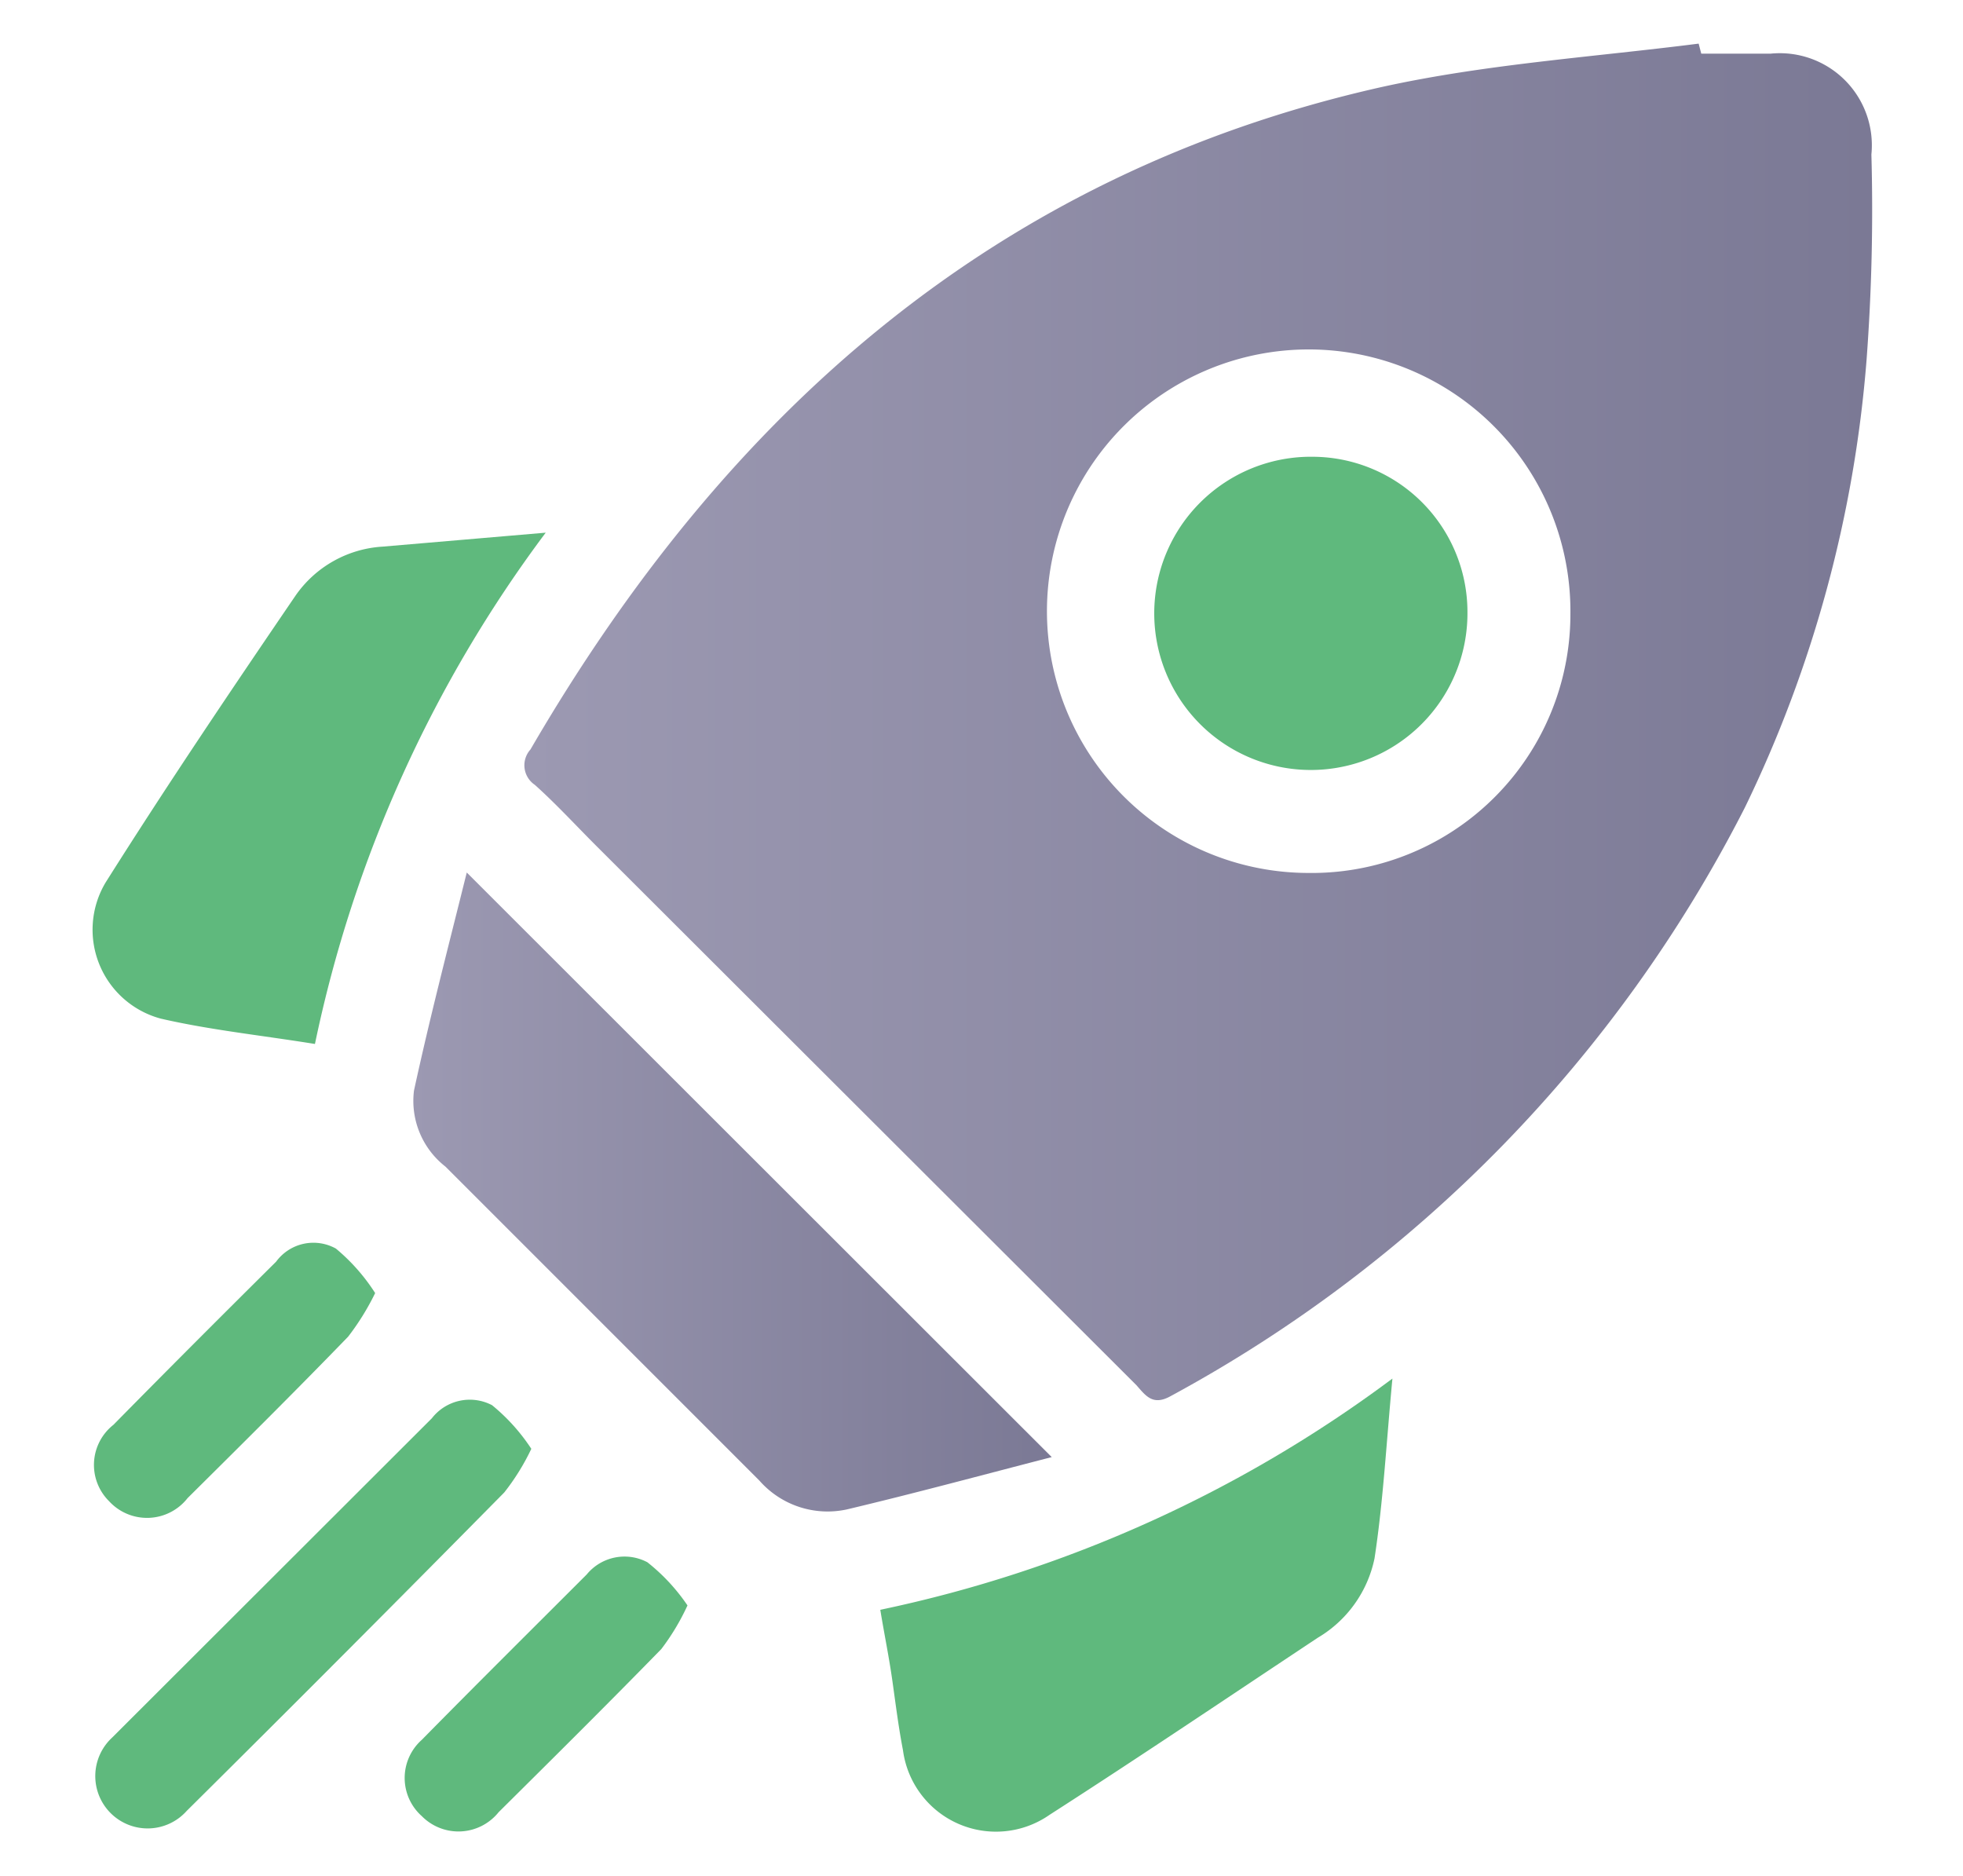
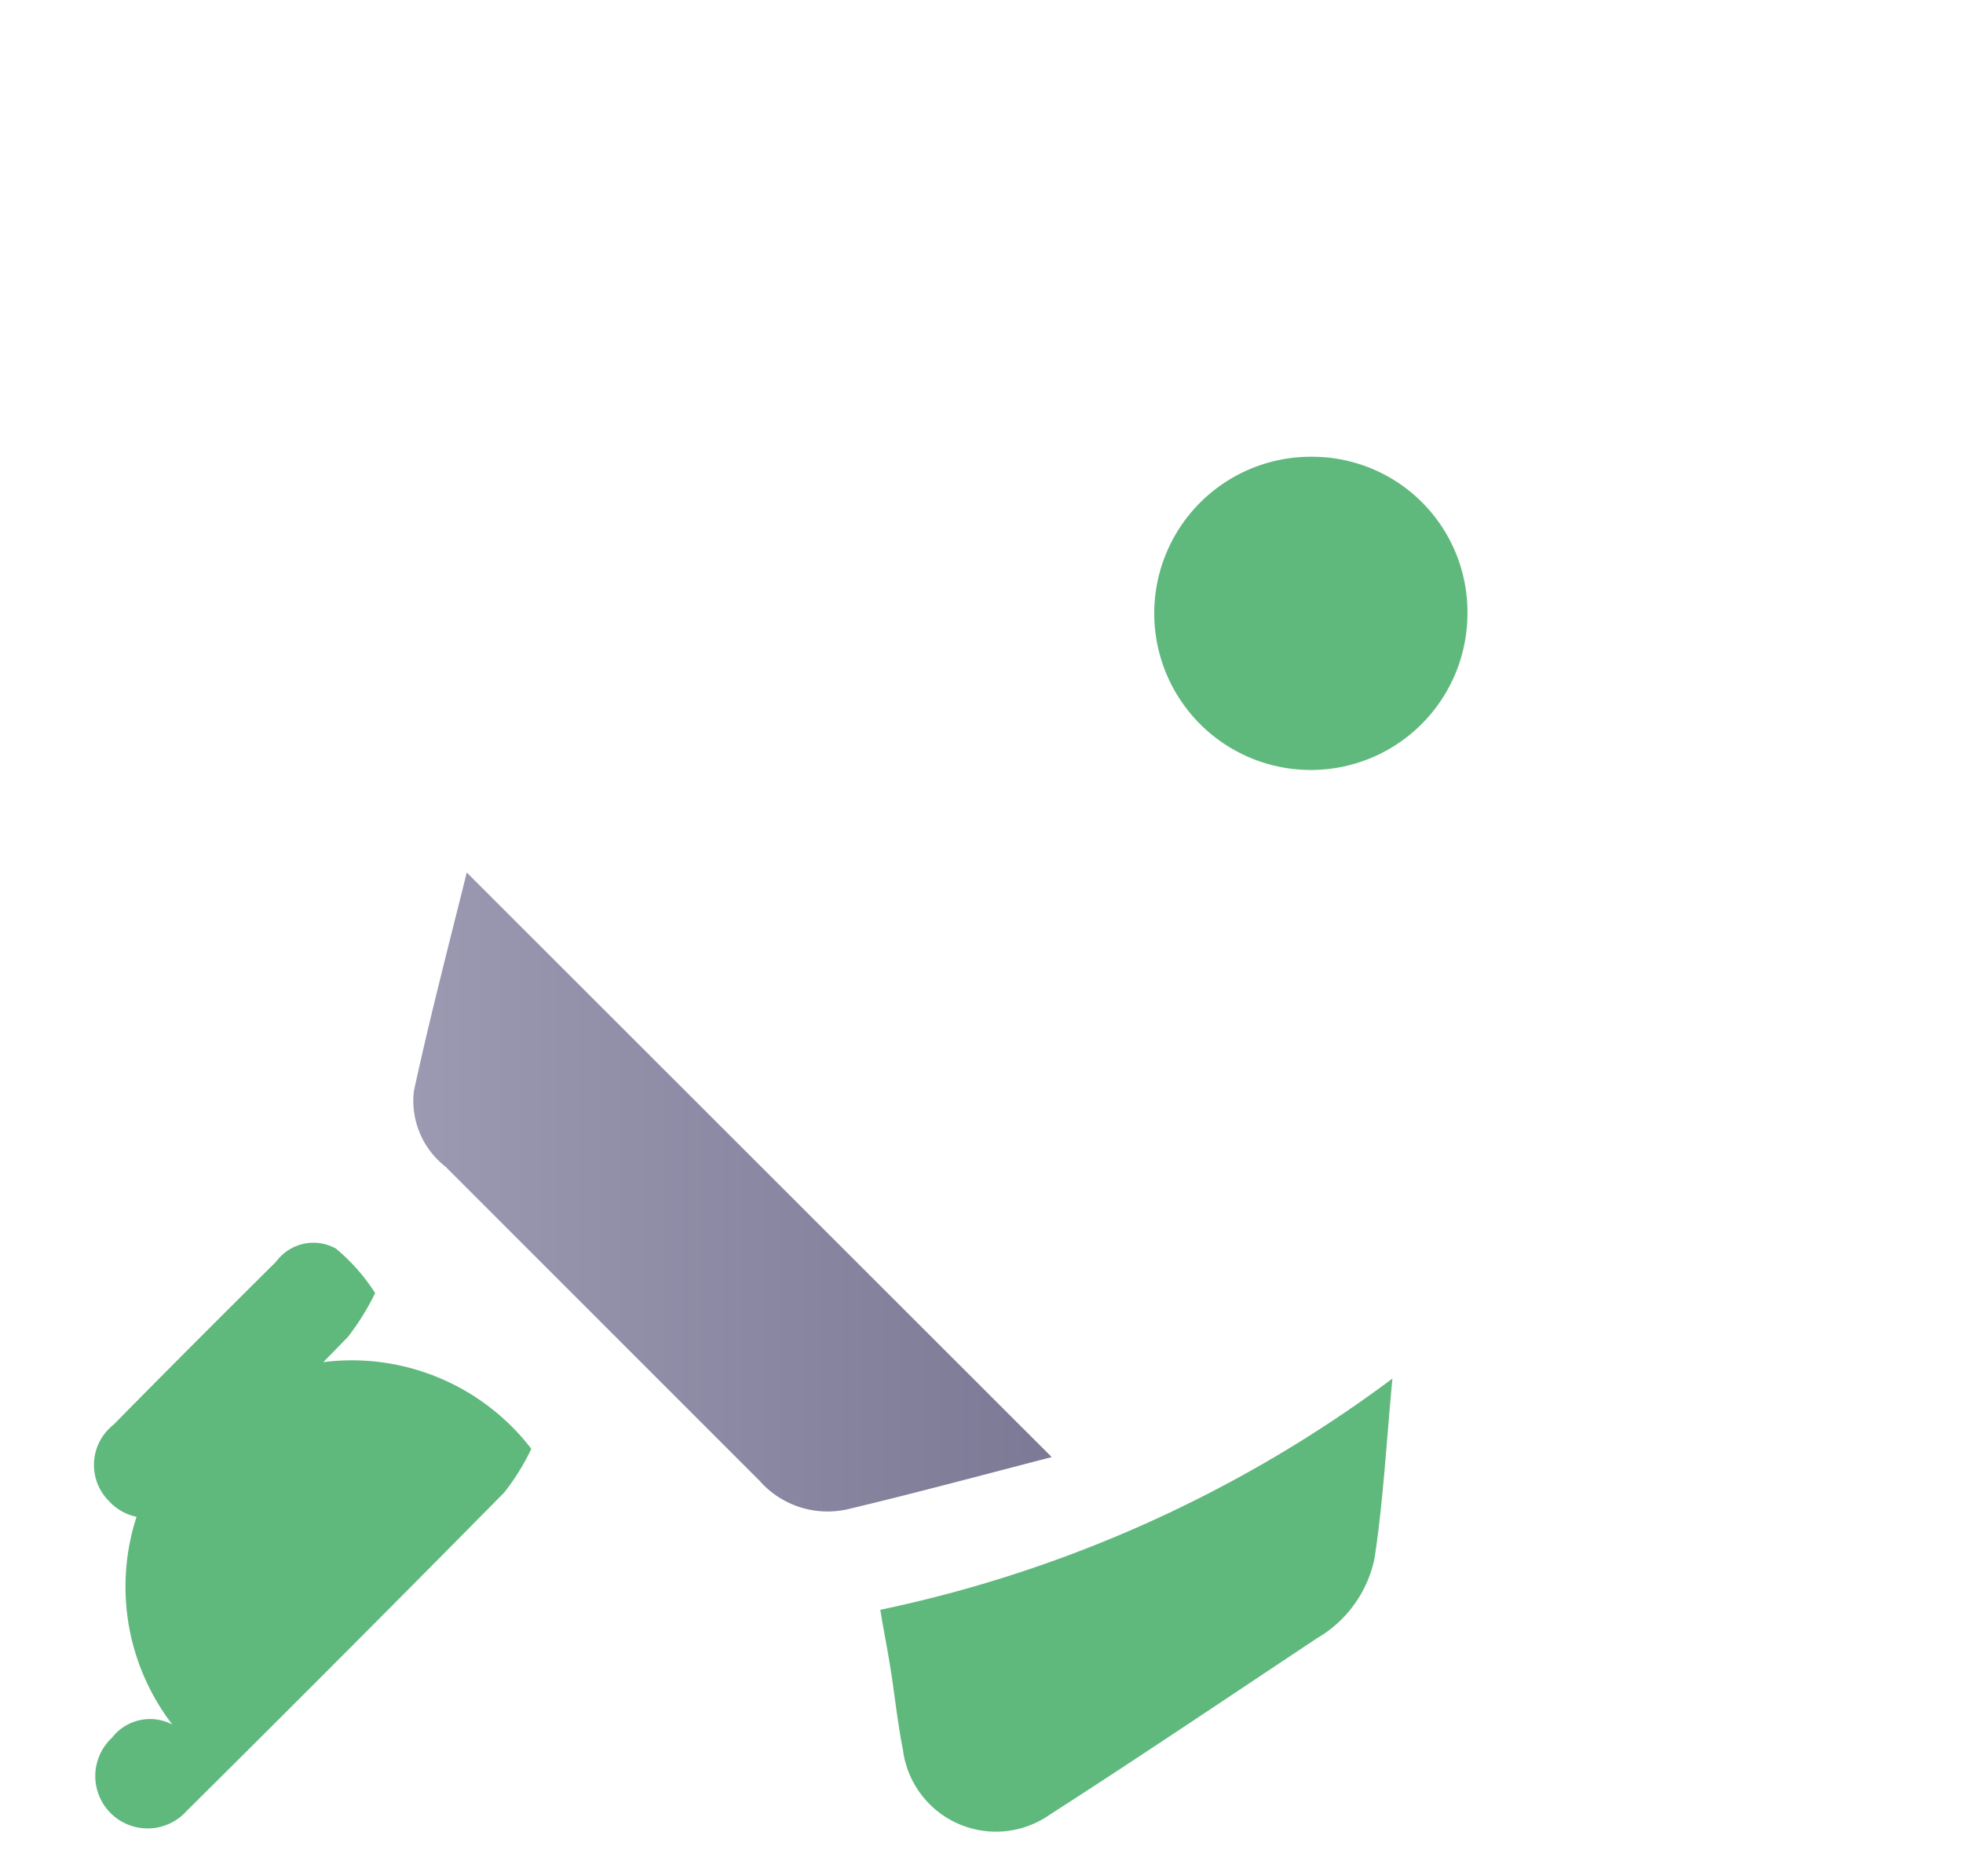
<svg xmlns="http://www.w3.org/2000/svg" xmlns:xlink="http://www.w3.org/1999/xlink" id="Layer_1" data-name="Layer 1" viewBox="0 0 45 43">
  <defs>
    <style>.cls-1{fill:url(#linear-gradient);}.cls-2{fill:url(#linear-gradient-2);}.cls-3{fill:#5fb97d;}</style>
    <linearGradient id="linear-gradient" x1="12.03" y1="16.56" x2="42.88" y2="16.56" gradientUnits="userSpaceOnUse">
      <stop offset="0" stop-color="#9c99b2" />
      <stop offset="1" stop-color="#7b7995" />
    </linearGradient>
    <linearGradient id="linear-gradient-2" x1="9.46" y1="27.32" x2="24.11" y2="27.32" xlink:href="#linear-gradient" />
  </defs>
-   <path class="cls-1" d="M39,1.23c.53,0,1.06,0,1.59,0a2.11,2.11,0,0,1,2.31,2.31,46.09,46.09,0,0,1-.11,4.7A28.62,28.62,0,0,1,40,18.51,31.7,31.7,0,0,1,26.84,32c-.41.23-.57,0-.79-.25L13.66,19.38c-.46-.46-.91-.95-1.4-1.39a.54.54,0,0,1-.1-.81C16.62,9.51,22.78,4,31.65,2c2.39-.53,4.86-.69,7.29-1ZM36,14.08a6,6,0,1,0-6,5.93A5.93,5.93,0,0,0,36,14.08Z" />
  <path class="cls-2" d="M24.11,33.4c-1.59.41-3.14.83-4.7,1.2a2.08,2.08,0,0,1-2-.66l-7.2-7.2A1.91,1.91,0,0,1,9.49,25c.36-1.66.79-3.31,1.21-5Z" />
  <path class="cls-3" d="M20.18,36.9a29.85,29.85,0,0,0,11.74-5.3c-.14,1.48-.21,2.81-.41,4.12a2.76,2.76,0,0,1-1.3,1.82c-2.05,1.36-4.08,2.73-6.15,4.06a2.15,2.15,0,0,1-3.36-1.48c-.1-.52-.16-1-.24-1.57S20.28,37.51,20.18,36.9Z" />
-   <path class="cls-3" d="M7.22,23.93c-1.24-.2-2.4-.32-3.53-.58a2.11,2.11,0,0,1-1.27-3.12c1.4-2.22,2.87-4.4,4.35-6.57a2.62,2.62,0,0,1,2-1.13l3.74-.32A29.62,29.62,0,0,0,7.22,23.93Z" />
-   <path class="cls-3" d="M12.18,33.21a5.23,5.23,0,0,1-.62,1q-3.63,3.68-7.28,7.3a1.2,1.2,0,1,1-1.71-1.68L9.9,32.51a1.1,1.1,0,0,1,1.38-.3A4.41,4.41,0,0,1,12.18,33.21Z" />
+   <path class="cls-3" d="M12.18,33.21a5.23,5.23,0,0,1-.62,1q-3.63,3.68-7.28,7.3a1.2,1.2,0,1,1-1.71-1.68a1.1,1.1,0,0,1,1.38-.3A4.41,4.41,0,0,1,12.18,33.21Z" />
  <path class="cls-3" d="M8.6,29.64a5.77,5.77,0,0,1-.62,1c-1.21,1.25-2.45,2.48-3.68,3.7a1.18,1.18,0,0,1-1.8.07,1.17,1.17,0,0,1,.1-1.75c1.23-1.25,2.48-2.5,3.73-3.74a1.06,1.06,0,0,1,1.37-.3A4.41,4.41,0,0,1,8.6,29.64Z" />
-   <path class="cls-3" d="M15.76,36.8a5.31,5.31,0,0,1-.6,1c-1.23,1.26-2.48,2.5-3.73,3.74a1.18,1.18,0,0,1-1.76.09,1.17,1.17,0,0,1,0-1.75c1.25-1.27,2.52-2.53,3.78-3.79a1.12,1.12,0,0,1,1.39-.28A4.41,4.41,0,0,1,15.76,36.8Z" />
  <path class="cls-3" d="M33.64,14.05a3.59,3.59,0,1,1-3.54-3.58A3.56,3.56,0,0,1,33.64,14.05Z" />
</svg>